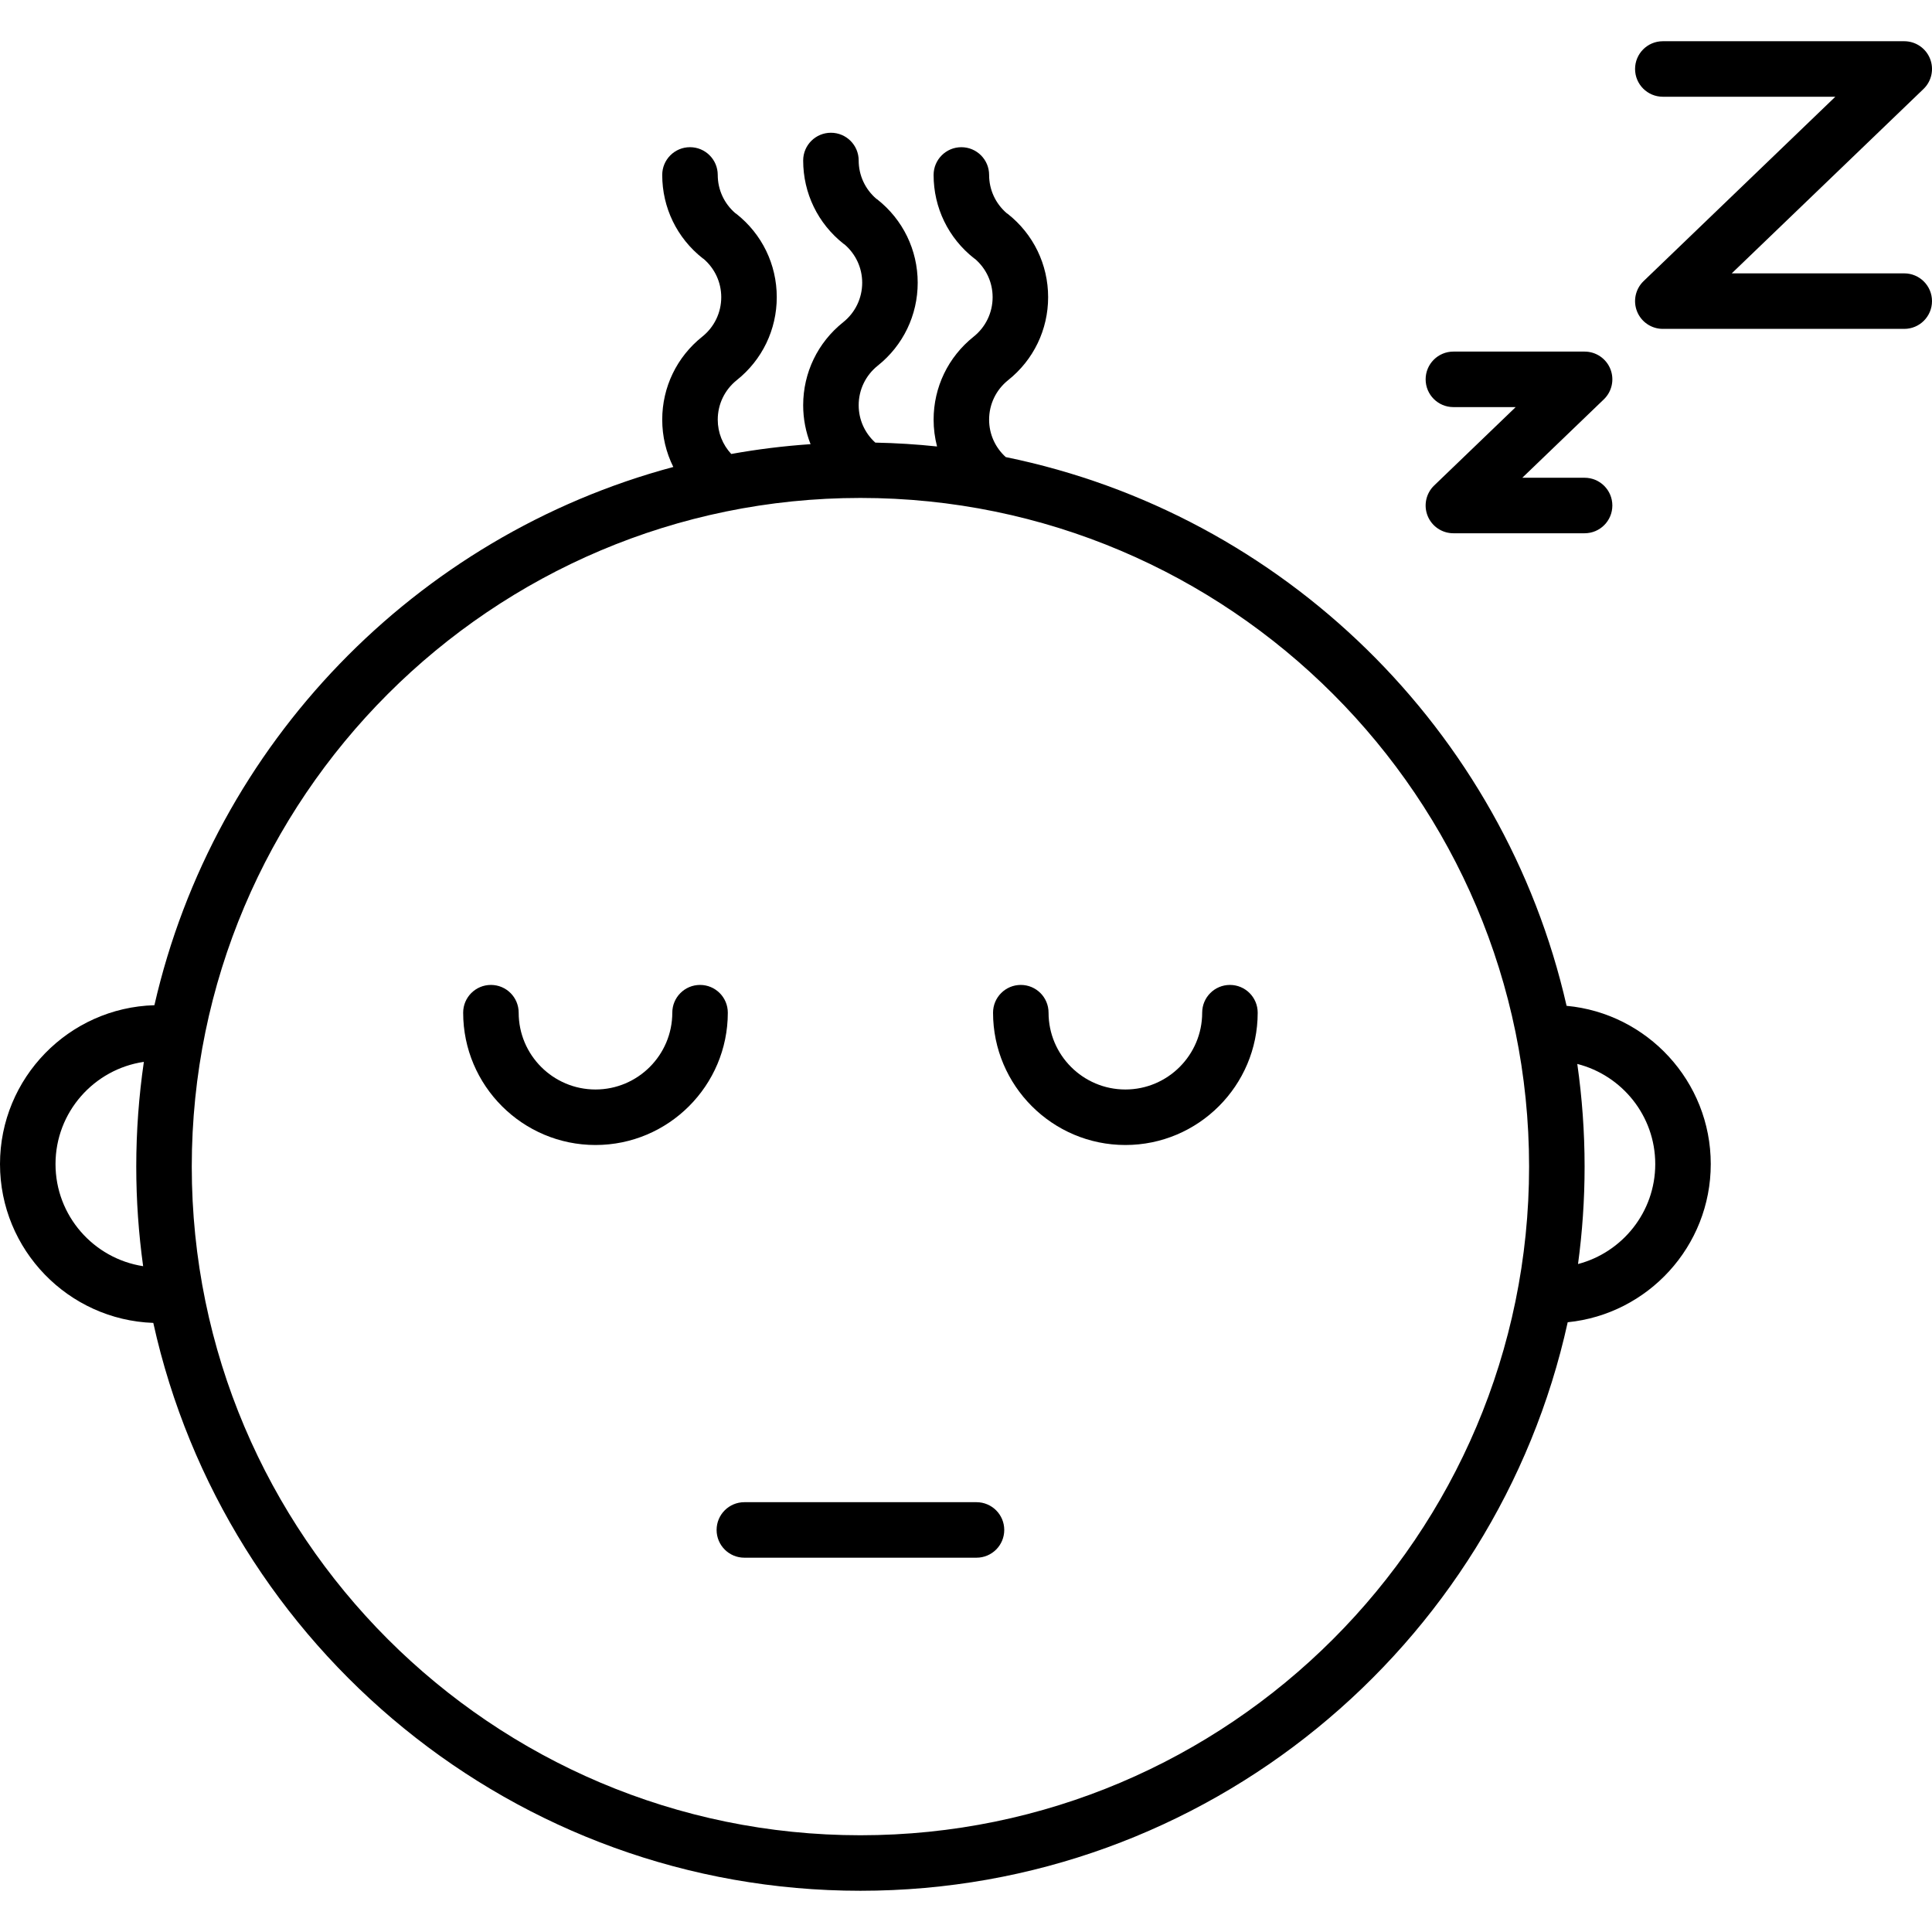
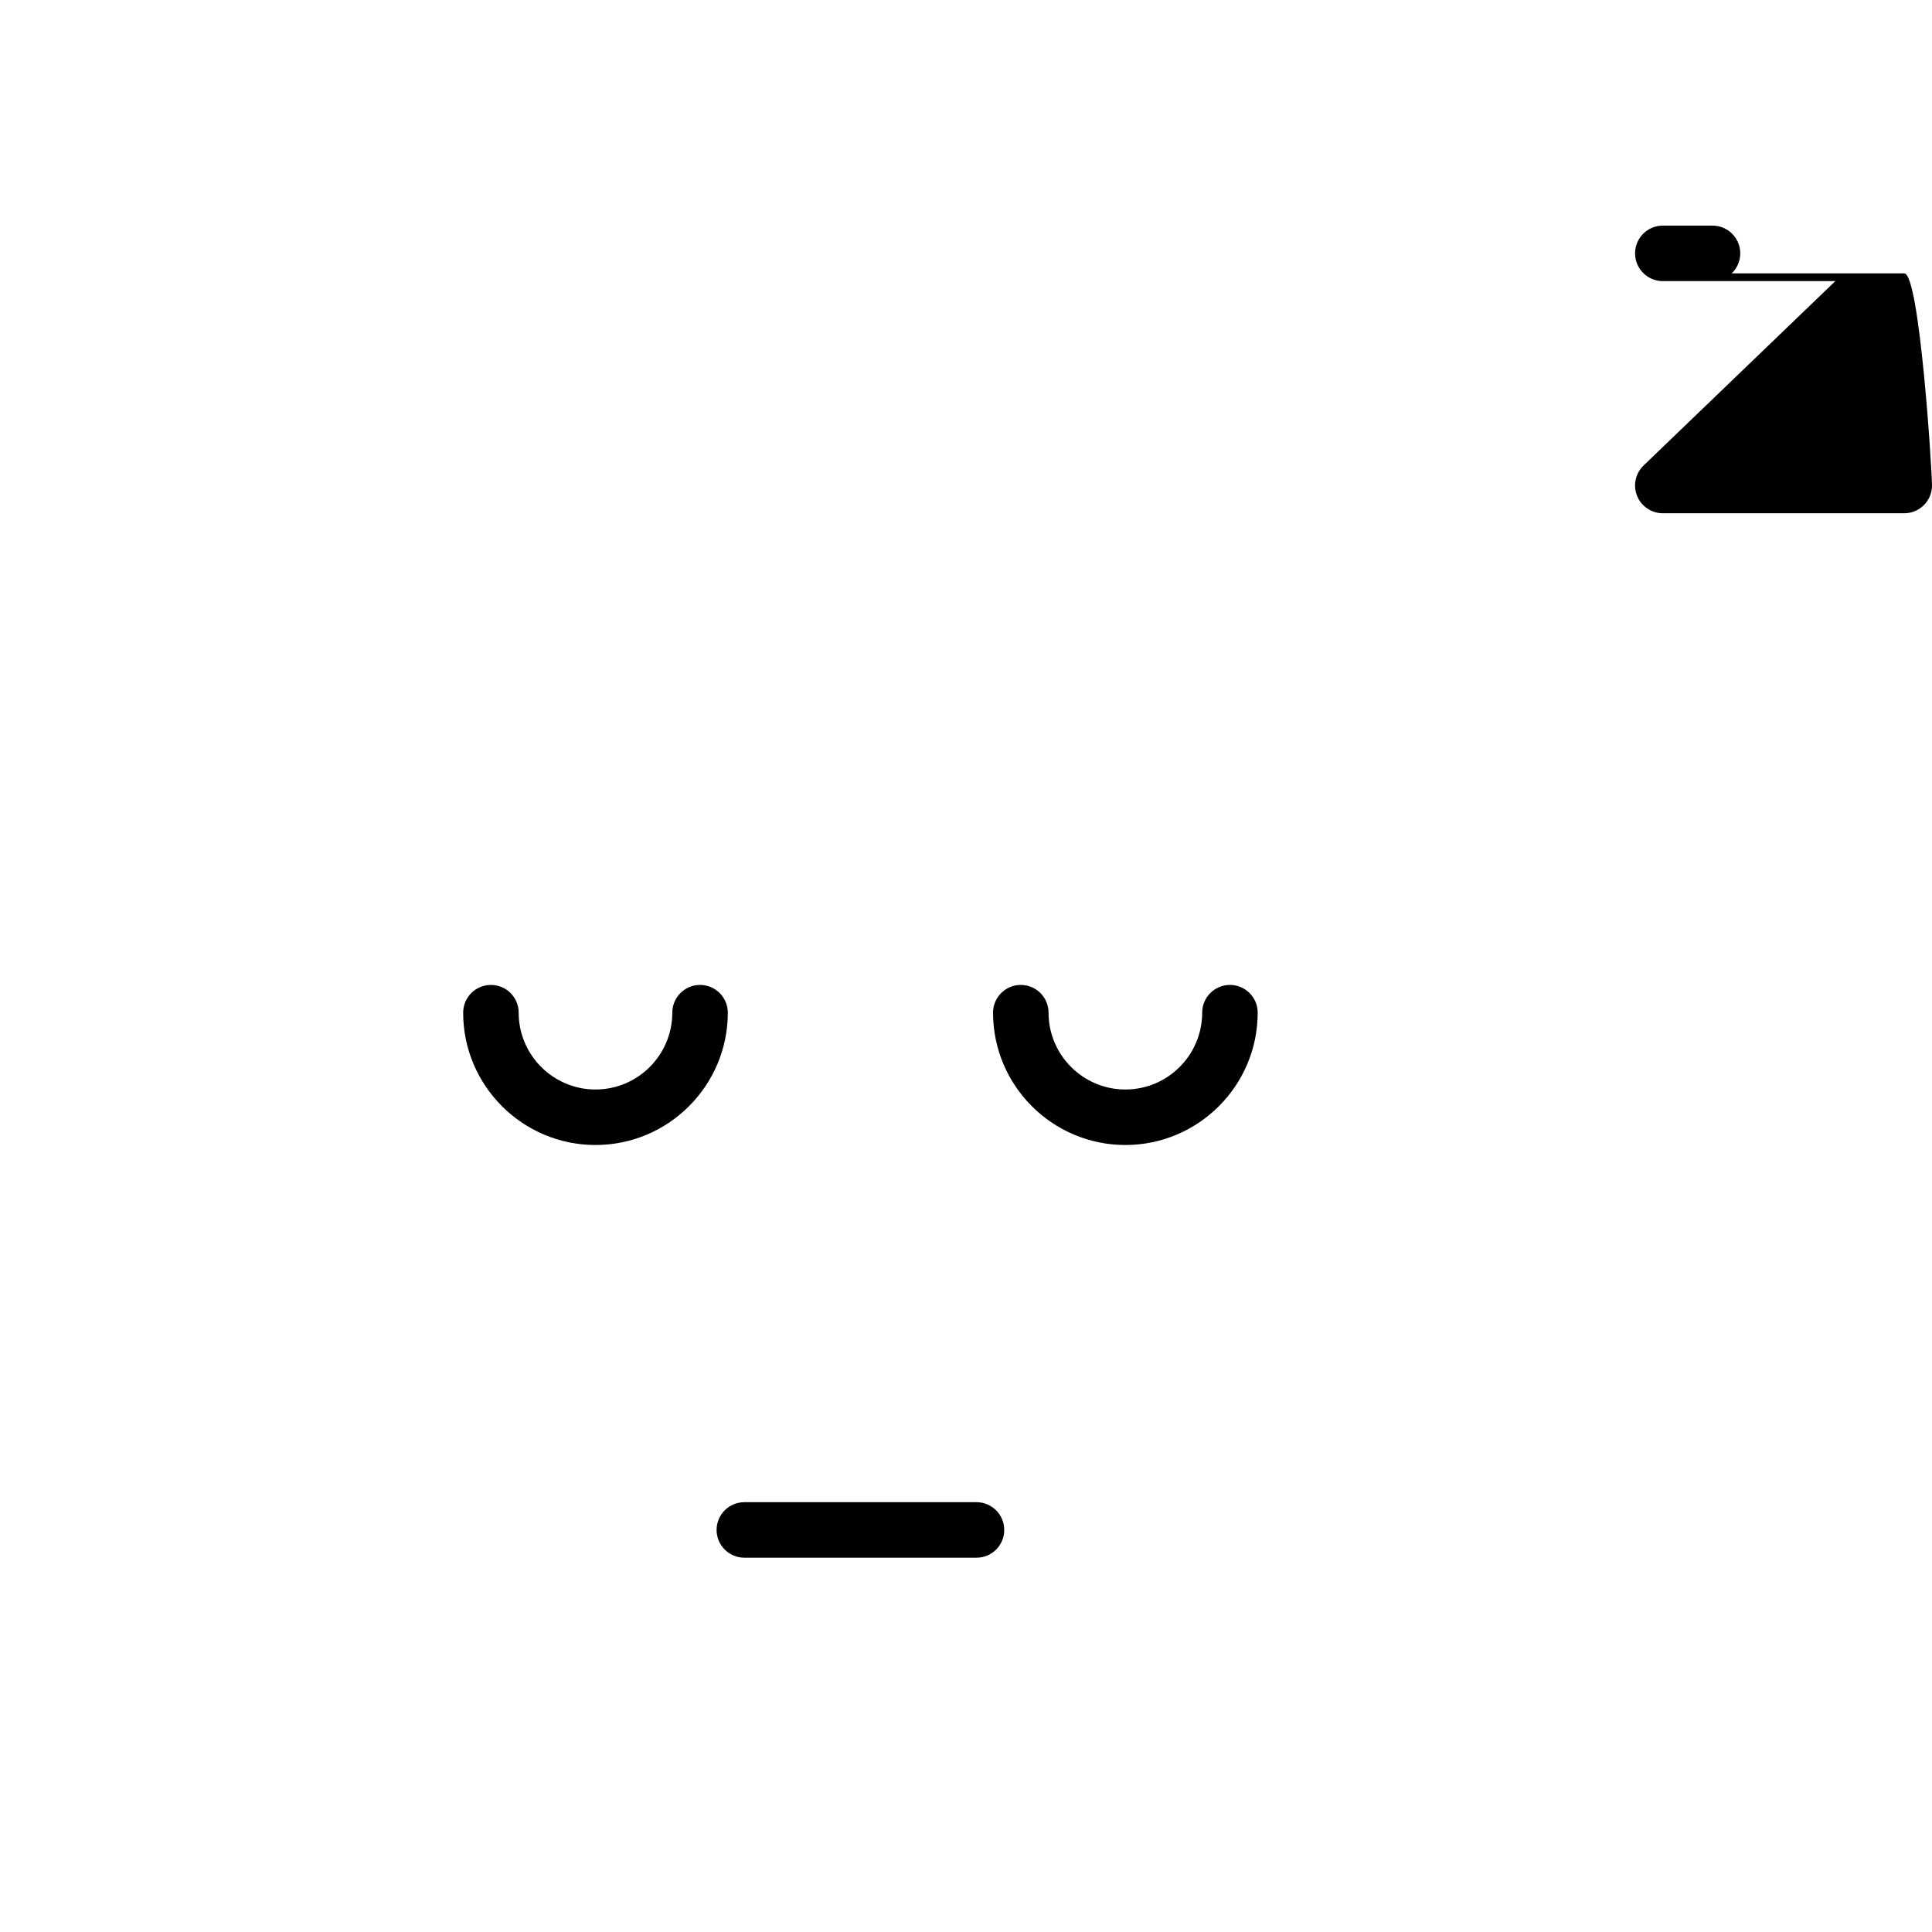
<svg xmlns="http://www.w3.org/2000/svg" version="1.1" id="Capa_1" x="0px" y="0px" viewBox="0 0 382.84 382.84" style="enable-background:new 0 0 382.84 382.84;" xml:space="preserve">
  <g>
    <path d="M138.721,195.17c-3.038,0-5.5,2.462-5.5,5.5c0,8.393-6.828,15.221-15.221,15.221s-15.221-6.828-15.221-15.221   c0-3.038-2.462-5.5-5.5-5.5c-3.038,0-5.5,2.462-5.5,5.5c0,14.458,11.763,26.221,26.221,26.221s26.221-11.763,26.221-26.221   C144.221,197.632,141.758,195.17,138.721,195.17z" />
    <path d="M243.721,195.17c-3.038,0-5.5,2.462-5.5,5.5c0,8.393-6.828,15.221-15.221,15.221s-15.221-6.828-15.221-15.221   c0-3.038-2.462-5.5-5.5-5.5s-5.5,2.462-5.5,5.5c0,14.458,11.763,26.221,26.221,26.221s26.221-11.763,26.221-26.221   C249.221,197.632,246.758,195.17,243.721,195.17z" />
-     <path d="M310.43,199.311c-12.428-54.611-56.092-97.48-111.133-108.737c-2.097-1.9-3.297-4.557-3.297-7.412   c-0.001-3.064,1.376-5.921,3.778-7.838c0-0.001,0.001-0.001,0.001-0.002c5.03-4.012,7.915-10.001,7.915-16.435   c0-6.477-2.92-12.496-8.012-16.514c-0.061-0.048-0.13-0.078-0.192-0.123c-2.217-1.909-3.491-4.641-3.49-7.58   c0.001-3.038-2.461-5.5-5.499-5.501c0,0-0.001,0-0.001,0c-3.037,0-5.499,2.462-5.5,5.499c-0.001,6.482,2.92,12.502,8.016,16.517   c0.066,0.052,0.14,0.088,0.208,0.137c2.205,1.911,3.471,4.636,3.471,7.565c0,3.068-1.376,5.924-3.775,7.837l0,0   c-0.001,0.001-0.001,0.001-0.001,0.001c-5.033,4.017-7.919,10.008-7.917,16.436c-0.001,1.819,0.237,3.599,0.681,5.311   c-4.031-0.426-8.112-0.682-12.235-0.765c-2.094-1.9-3.294-4.556-3.294-7.408c0-3.065,1.377-5.922,3.778-7.839l0.001-0.001   c5.031-4.012,7.916-10.002,7.916-16.435c0-6.477-2.921-12.496-8.013-16.514c-0.061-0.048-0.13-0.078-0.192-0.123   c-2.216-1.91-3.49-4.641-3.49-7.581c0-3.038-2.462-5.5-5.5-5.5s-5.5,2.462-5.5,5.5c0,6.481,2.921,12.501,8.015,16.516   c0.066,0.052,0.139,0.088,0.207,0.136c2.206,1.912,3.473,4.636,3.473,7.566c0,3.067-1.376,5.924-3.776,7.837l-0.001,0   c0,0-0.001,0.001-0.001,0.001c-5.031,4.016-7.917,10.006-7.917,16.437c0,2.689,0.51,5.296,1.463,7.717   c-5.322,0.364-10.567,1.012-15.716,1.943c-1.708-1.84-2.675-4.239-2.675-6.798c0-3.064,1.377-5.921,3.778-7.838   c0.001-0.001,0.001-0.001,0.001-0.002c5.03-4.012,7.915-10.001,7.915-16.435c0-6.477-2.92-12.496-8.012-16.514   c-0.061-0.048-0.13-0.078-0.193-0.123c-2.217-1.909-3.49-4.641-3.49-7.58c0.001-3.038-2.461-5.5-5.499-5.501   c-0.001,0-0.001,0-0.001,0c-3.038,0-5.5,2.462-5.501,5.499c-0.001,6.482,2.92,12.502,8.016,16.517   c0.066,0.052,0.14,0.088,0.208,0.137c2.204,1.911,3.471,4.636,3.471,7.565c0,3.068-1.376,5.924-3.775,7.837l-0.001,0   c0,0-0.001,0.001-0.001,0.001c-5.033,4.017-7.919,10.008-7.917,16.436c-0.001,3.315,0.768,6.508,2.196,9.375   c-51.067,13.671-90.994,54.87-102.825,106.656C13.644,199.674,0,213.604,0,230.67c0,16.992,13.526,30.876,30.376,31.472   C44.575,326.429,102.005,374.67,170.5,374.67c68.54,0,126.001-48.306,140.152-112.658C326.547,260.425,339,246.975,339,230.67   C339,214.289,326.43,200.794,310.43,199.311z M11,230.67c0-10.284,7.621-18.8,17.507-20.256C27.52,217.193,27,224.122,27,231.17   c0,6.695,0.472,13.281,1.363,19.734C18.547,249.387,11,240.904,11,230.67z M170.5,363.67C97.439,363.67,38,304.23,38,231.17   s59.439-132.5,132.5-132.5S303,158.109,303,231.17S243.561,363.67,170.5,363.67z M312.697,250.477   c0.853-6.316,1.303-12.76,1.303-19.307c0-6.906-0.501-13.696-1.449-20.344C321.415,213.085,328,221.112,328,230.67   C328,240.175,321.487,248.167,312.697,250.477z" />
    <path d="M193.5,297.67h-46c-3.038,0-5.5,2.462-5.5,5.5s2.462,5.5,5.5,5.5h46c3.038,0,5.5-2.462,5.5-5.5   S196.538,297.67,193.5,297.67z" />
-     <path d="M288,80.67h12.345l-16.157,15.536c-1.618,1.555-2.128,3.938-1.29,6.019c0.838,2.082,2.857,3.445,5.102,3.445h26   c3.038,0,5.5-2.462,5.5-5.5c0-3.038-2.462-5.5-5.5-5.5h-12.345l16.157-15.536c1.618-1.555,2.128-3.938,1.29-6.019   c-0.838-2.082-2.857-3.445-5.102-3.445h-26c-3.038,0-5.5,2.462-5.5,5.5C282.5,78.208,284.962,80.67,288,80.67z" />
-     <path d="M377.34,54.17h-34.184l37.997-36.536c1.618-1.555,2.128-3.938,1.29-6.019c-0.838-2.082-2.857-3.445-5.102-3.445H329.5   c-3.038,0-5.5,2.462-5.5,5.5s2.462,5.5,5.5,5.5h34.185l-37.997,36.536c-1.618,1.555-2.128,3.938-1.29,6.019   c0.838,2.082,2.857,3.445,5.102,3.445h47.84c3.038,0,5.5-2.462,5.5-5.5S380.377,54.17,377.34,54.17z" />
+     <path d="M377.34,54.17h-34.184c1.618-1.555,2.128-3.938,1.29-6.019c-0.838-2.082-2.857-3.445-5.102-3.445H329.5   c-3.038,0-5.5,2.462-5.5,5.5s2.462,5.5,5.5,5.5h34.185l-37.997,36.536c-1.618,1.555-2.128,3.938-1.29,6.019   c0.838,2.082,2.857,3.445,5.102,3.445h47.84c3.038,0,5.5-2.462,5.5-5.5S380.377,54.17,377.34,54.17z" />
  </g>
  <g>
</g>
  <g>
</g>
  <g>
</g>
  <g>
</g>
  <g>
</g>
  <g>
</g>
  <g>
</g>
  <g>
</g>
  <g>
</g>
  <g>
</g>
  <g>
</g>
  <g>
</g>
  <g>
</g>
  <g>
</g>
  <g>
</g>
</svg>